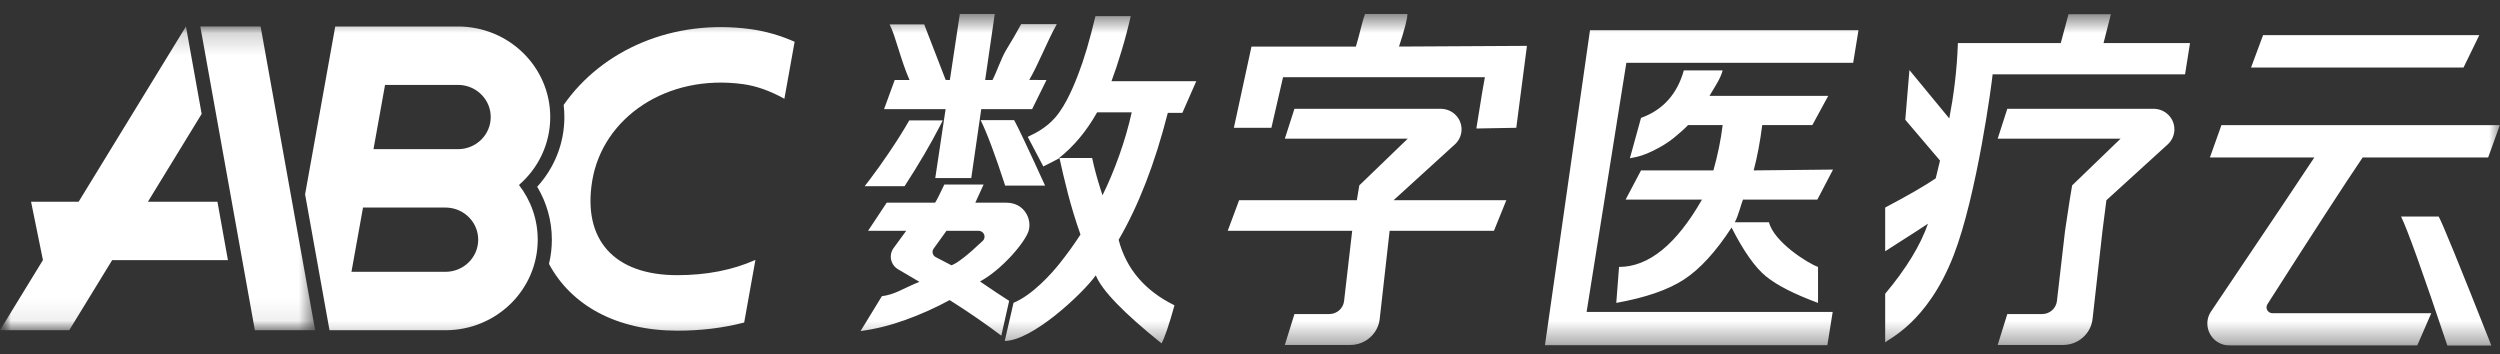
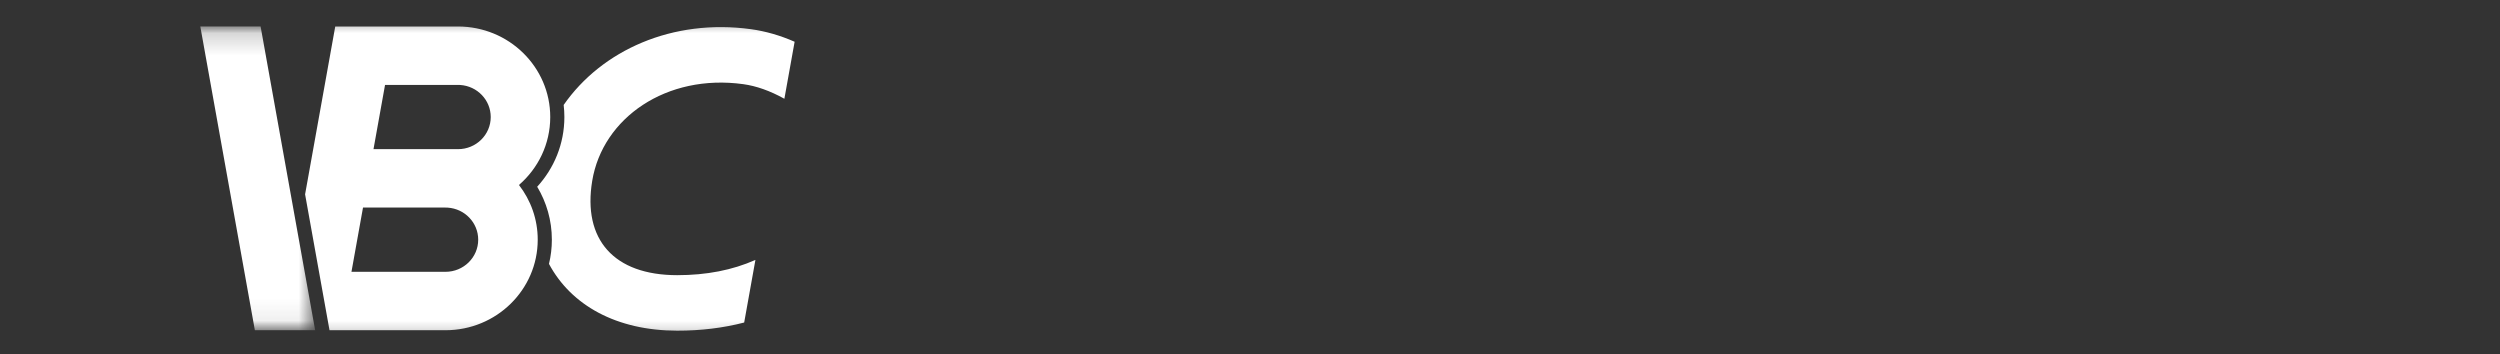
<svg xmlns="http://www.w3.org/2000/svg" width="113" height="16" viewBox="0 0 113 16" fill="none">
  <rect x="0" y="0" width="113" height="16" fill="#333333" stroke="none" />
  <g clip-path="url(#clip0_130_1106)">
    <mask id="mask0_130_1106" style="mask-type:luminance" maskUnits="userSpaceOnUse" x="0" y="0" width="113" height="16">
      <path d="M113 0.627H0V15.627H113V0.627Z" fill="white" />
    </mask>
    <g mask="url(#mask0_130_1106)">
-       <path fill-rule="evenodd" clip-rule="evenodd" d="M44.964 0.627L44.529 3.615L44.86 3.617C45.046 3.268 45.258 2.618 45.488 2.244C45.751 1.814 45.974 1.43 46.156 1.091H47.767C47.344 1.846 46.926 2.924 46.521 3.614L47.303 3.615L46.651 4.934H44.352L43.901 8.049H42.274L42.741 4.934H39.959L40.442 3.615L41.11 3.615C40.705 2.697 40.479 1.622 40.212 1.104H41.774L42.745 3.614L42.934 3.615L43.385 0.627H44.964ZM68.536 5.776L69.018 2.073L63.235 2.105C63.489 1.332 63.616 0.84 63.616 0.627H61.699C61.56 1.004 61.469 1.505 61.286 2.105H56.567L55.771 5.776H57.467L57.994 3.488H67.117C67.089 3.602 66.96 4.375 66.731 5.808L68.536 5.776ZM88.305 11.54C87.101 14.643 85.287 15.342 85.21 15.482V13.278C86.163 12.141 86.807 11.085 87.144 10.111C87.058 10.174 86.413 10.589 85.21 11.357V9.381C86.262 8.825 87.023 8.385 87.494 8.062C87.557 7.8 87.623 7.532 87.689 7.258L86.119 5.413L86.306 3.167L88.108 5.354C88.301 4.339 88.454 3.22 88.497 1.946H93.147L93.496 0.643H95.413L95.08 1.946H98.989L98.764 3.361H90.066C90.041 3.698 89.355 8.838 88.305 11.54ZM51.109 0.73C50.991 1.25 50.854 1.769 50.698 2.288C50.543 2.807 50.39 3.268 50.239 3.671H54.071L53.443 5.101H52.785C52.205 7.379 51.464 9.292 50.562 10.839C50.906 12.153 51.747 13.14 53.086 13.8C52.845 14.672 52.65 15.246 52.502 15.521C50.786 14.141 49.795 13.115 49.531 12.444C48.929 13.281 46.656 15.409 45.415 15.409L45.811 13.687C46.667 13.335 47.533 12.364 47.887 11.919C48.242 11.474 48.559 11.035 48.838 10.6C48.376 9.308 48.102 8.106 47.888 7.142L49.365 7.142C49.455 7.566 49.578 8.027 49.735 8.524L49.833 8.827C50.101 8.287 50.354 7.685 50.59 7.023C50.826 6.361 51.014 5.712 51.154 5.076H49.591C49.108 5.934 48.527 6.623 47.871 7.142L47.885 7.142C47.876 7.149 47.862 7.158 47.842 7.17L47.758 7.218C47.637 7.283 47.437 7.386 47.159 7.524L46.456 6.191C46.453 6.184 46.491 6.166 46.558 6.134C46.771 6.032 47.278 5.791 47.691 5.318C48.233 4.698 48.612 3.675 48.741 3.345C48.999 2.683 49.257 1.811 49.514 0.73H51.109ZM47.888 7.142H47.887C47.886 7.141 47.886 7.141 47.887 7.14L47.888 7.142ZM82.596 15.607L82.838 14.098H71.715L73.511 2.84H83.763L84.004 1.365H71.868L69.831 15.607H82.596ZM111.352 3.051L112.064 1.589H102.291L101.748 3.051H111.352ZM76.121 12.63C75.402 13.101 74.38 13.454 73.056 13.691L73.181 12.065C74.521 12.065 75.77 11.05 76.93 9.021H73.478L74.174 7.702H77.446C77.639 7.024 77.779 6.341 77.865 5.652H76.302C76.141 5.821 75.926 6.015 75.658 6.232C75.389 6.449 75.067 6.648 74.691 6.828C74.315 7.008 74.09 7.079 73.671 7.154L74.174 5.329C75.163 4.972 75.808 4.256 76.109 3.183H77.865C77.757 3.575 77.516 3.909 77.269 4.333H82.636L81.919 5.652H79.653C79.556 6.415 79.427 7.098 79.266 7.702L82.853 7.665L82.145 9.021H78.783C78.719 9.159 78.562 9.792 78.412 10.046H79.958C80.183 10.939 81.712 11.901 82.175 12.065V13.691C81.105 13.296 80.322 12.897 79.826 12.494C79.33 12.091 78.811 11.355 78.267 10.285C77.556 11.378 76.841 12.16 76.121 12.63ZM62.363 14.415L62.811 10.433H67.526L68.086 9.05H62.989L65.76 6.527C66.142 6.179 66.165 5.593 65.813 5.216C65.635 5.026 65.385 4.918 65.123 4.918H58.509L58.074 6.269H63.629L61.44 8.38L61.329 9.05H56.008L55.493 10.433H61.119L60.752 13.607C60.714 13.942 60.426 14.195 60.085 14.195H58.509L58.074 15.593H61.029C61.713 15.593 62.288 15.086 62.363 14.415ZM94.584 14.415L95.032 10.433L95.209 9.05L97.981 6.527C98.362 6.179 98.386 5.593 98.034 5.216C97.856 5.026 97.606 4.918 97.343 4.918H90.73L90.295 6.269H95.849L93.661 8.38L93.549 9.05L93.34 10.433L92.973 13.607C92.934 13.942 92.647 14.195 92.306 14.195H90.73L90.295 15.593H93.25C93.934 15.593 94.509 15.086 94.584 14.415ZM45.839 5.43C46.004 5.72 46.47 6.706 47.237 8.388H45.433C44.981 6.995 44.611 6.009 44.325 5.43H45.839ZM42.479 5.707L42.612 5.443H41.098C40.851 5.877 40.544 6.365 40.179 6.905C39.887 7.337 39.595 7.746 39.303 8.131L39.084 8.415H40.888C41.536 7.414 42.066 6.511 42.479 5.707ZM112.993 5.655L112.465 7.117H106.793C105.975 8.324 104.54 10.535 102.488 13.75C102.461 13.792 102.446 13.841 102.446 13.891C102.446 14.037 102.567 14.156 102.715 14.156H109.893L109.259 15.618H100.779C100.581 15.618 100.387 15.56 100.222 15.452C99.759 15.148 99.633 14.531 99.941 14.075C102.729 9.938 104.284 7.619 104.608 7.117H99.888L100.409 5.655H112.993ZM44.084 9.162L44.458 8.342H42.683C42.466 8.803 42.327 9.076 42.264 9.162H40.079L39.236 10.433H40.96L40.389 11.214C40.172 11.511 40.241 11.924 40.541 12.138C40.557 12.15 40.574 12.16 40.59 12.17L41.556 12.738C40.718 13.087 40.462 13.305 39.86 13.389L38.898 14.963C39.553 14.878 40.227 14.711 40.92 14.462C41.612 14.213 42.281 13.914 42.925 13.564C43.774 14.094 44.733 14.769 45.259 15.172L45.614 13.598C45.216 13.344 44.925 13.152 44.295 12.722C45.259 12.21 46.335 10.961 46.494 10.433C46.653 9.905 46.297 9.162 45.491 9.162H44.084ZM110.229 9.788C110.394 10.077 111.189 12.024 112.613 15.627H110.623C109.513 12.313 108.815 10.367 108.528 9.788H110.229ZM42.78 10.433H44.233C44.381 10.433 44.501 10.552 44.501 10.698C44.501 10.77 44.471 10.839 44.418 10.889C43.738 11.533 43.267 11.9 43.006 11.991L42.296 11.623C42.164 11.555 42.114 11.395 42.182 11.266C42.188 11.255 42.194 11.245 42.202 11.235L42.78 10.433Z" fill="white" />
      <path fill-rule="evenodd" clip-rule="evenodd" d="M15.153 1.198L13.79 8.784L14.894 14.926H20.136C22.438 14.926 24.305 13.094 24.305 10.834C24.305 9.904 23.989 9.048 23.457 8.361C24.324 7.611 24.871 6.513 24.871 5.29C24.871 3.03 23.004 1.198 20.702 1.198H17.878L15.153 1.198ZM30.61 14.946C27.862 14.945 25.812 13.795 24.814 11.928C24.899 11.576 24.944 11.21 24.944 10.834C24.944 9.96 24.702 9.143 24.281 8.441C25.045 7.606 25.51 6.501 25.51 5.29C25.51 5.105 25.499 4.922 25.478 4.743C27.2 2.269 30.402 0.831 33.947 1.32C34.604 1.41 35.26 1.6 35.917 1.887L35.454 4.464C34.803 4.102 34.183 3.885 33.595 3.804C30.127 3.326 27.239 5.325 26.768 8.175C26.331 10.822 27.742 12.436 30.608 12.438C31.933 12.438 33.108 12.209 34.145 11.748L33.637 14.578C32.691 14.824 31.68 14.947 30.61 14.946ZM17.404 3.838L16.882 6.741L20.702 6.742C21.519 6.742 22.181 6.092 22.181 5.29C22.181 4.521 21.573 3.892 20.803 3.841L20.702 3.838L17.404 3.838ZM16.408 9.382L15.886 12.285L20.136 12.286C20.953 12.286 21.615 11.636 21.615 10.834C21.615 10.065 21.007 9.436 20.237 9.385L20.136 9.382H16.408Z" fill="white" />
      <mask id="mask1_130_1106" style="mask-type:luminance" maskUnits="userSpaceOnUse" x="0" y="1" width="15" height="14">
        <path d="M14.245 1.195H0V14.925H14.245V1.195Z" fill="white" />
      </mask>
      <g mask="url(#mask1_130_1106)">
-         <path fill-rule="evenodd" clip-rule="evenodd" d="M3.555 9.117L8.405 1.195L9.115 5.149L6.686 9.117H9.828L10.302 11.757H5.07L3.131 14.924H0L1.941 11.755L1.404 9.117H3.555Z" fill="white" />
        <path d="M9.054 1.197L11.52 14.925H14.245L11.779 1.197H9.054Z" fill="white" />
      </g>
    </g>
  </g>
  <defs>
    <clipPath id="clip0_130_1106">
      <rect width="113" height="15" fill="white" transform="translate(0 0.627)" />
    </clipPath>
  </defs>
</svg>